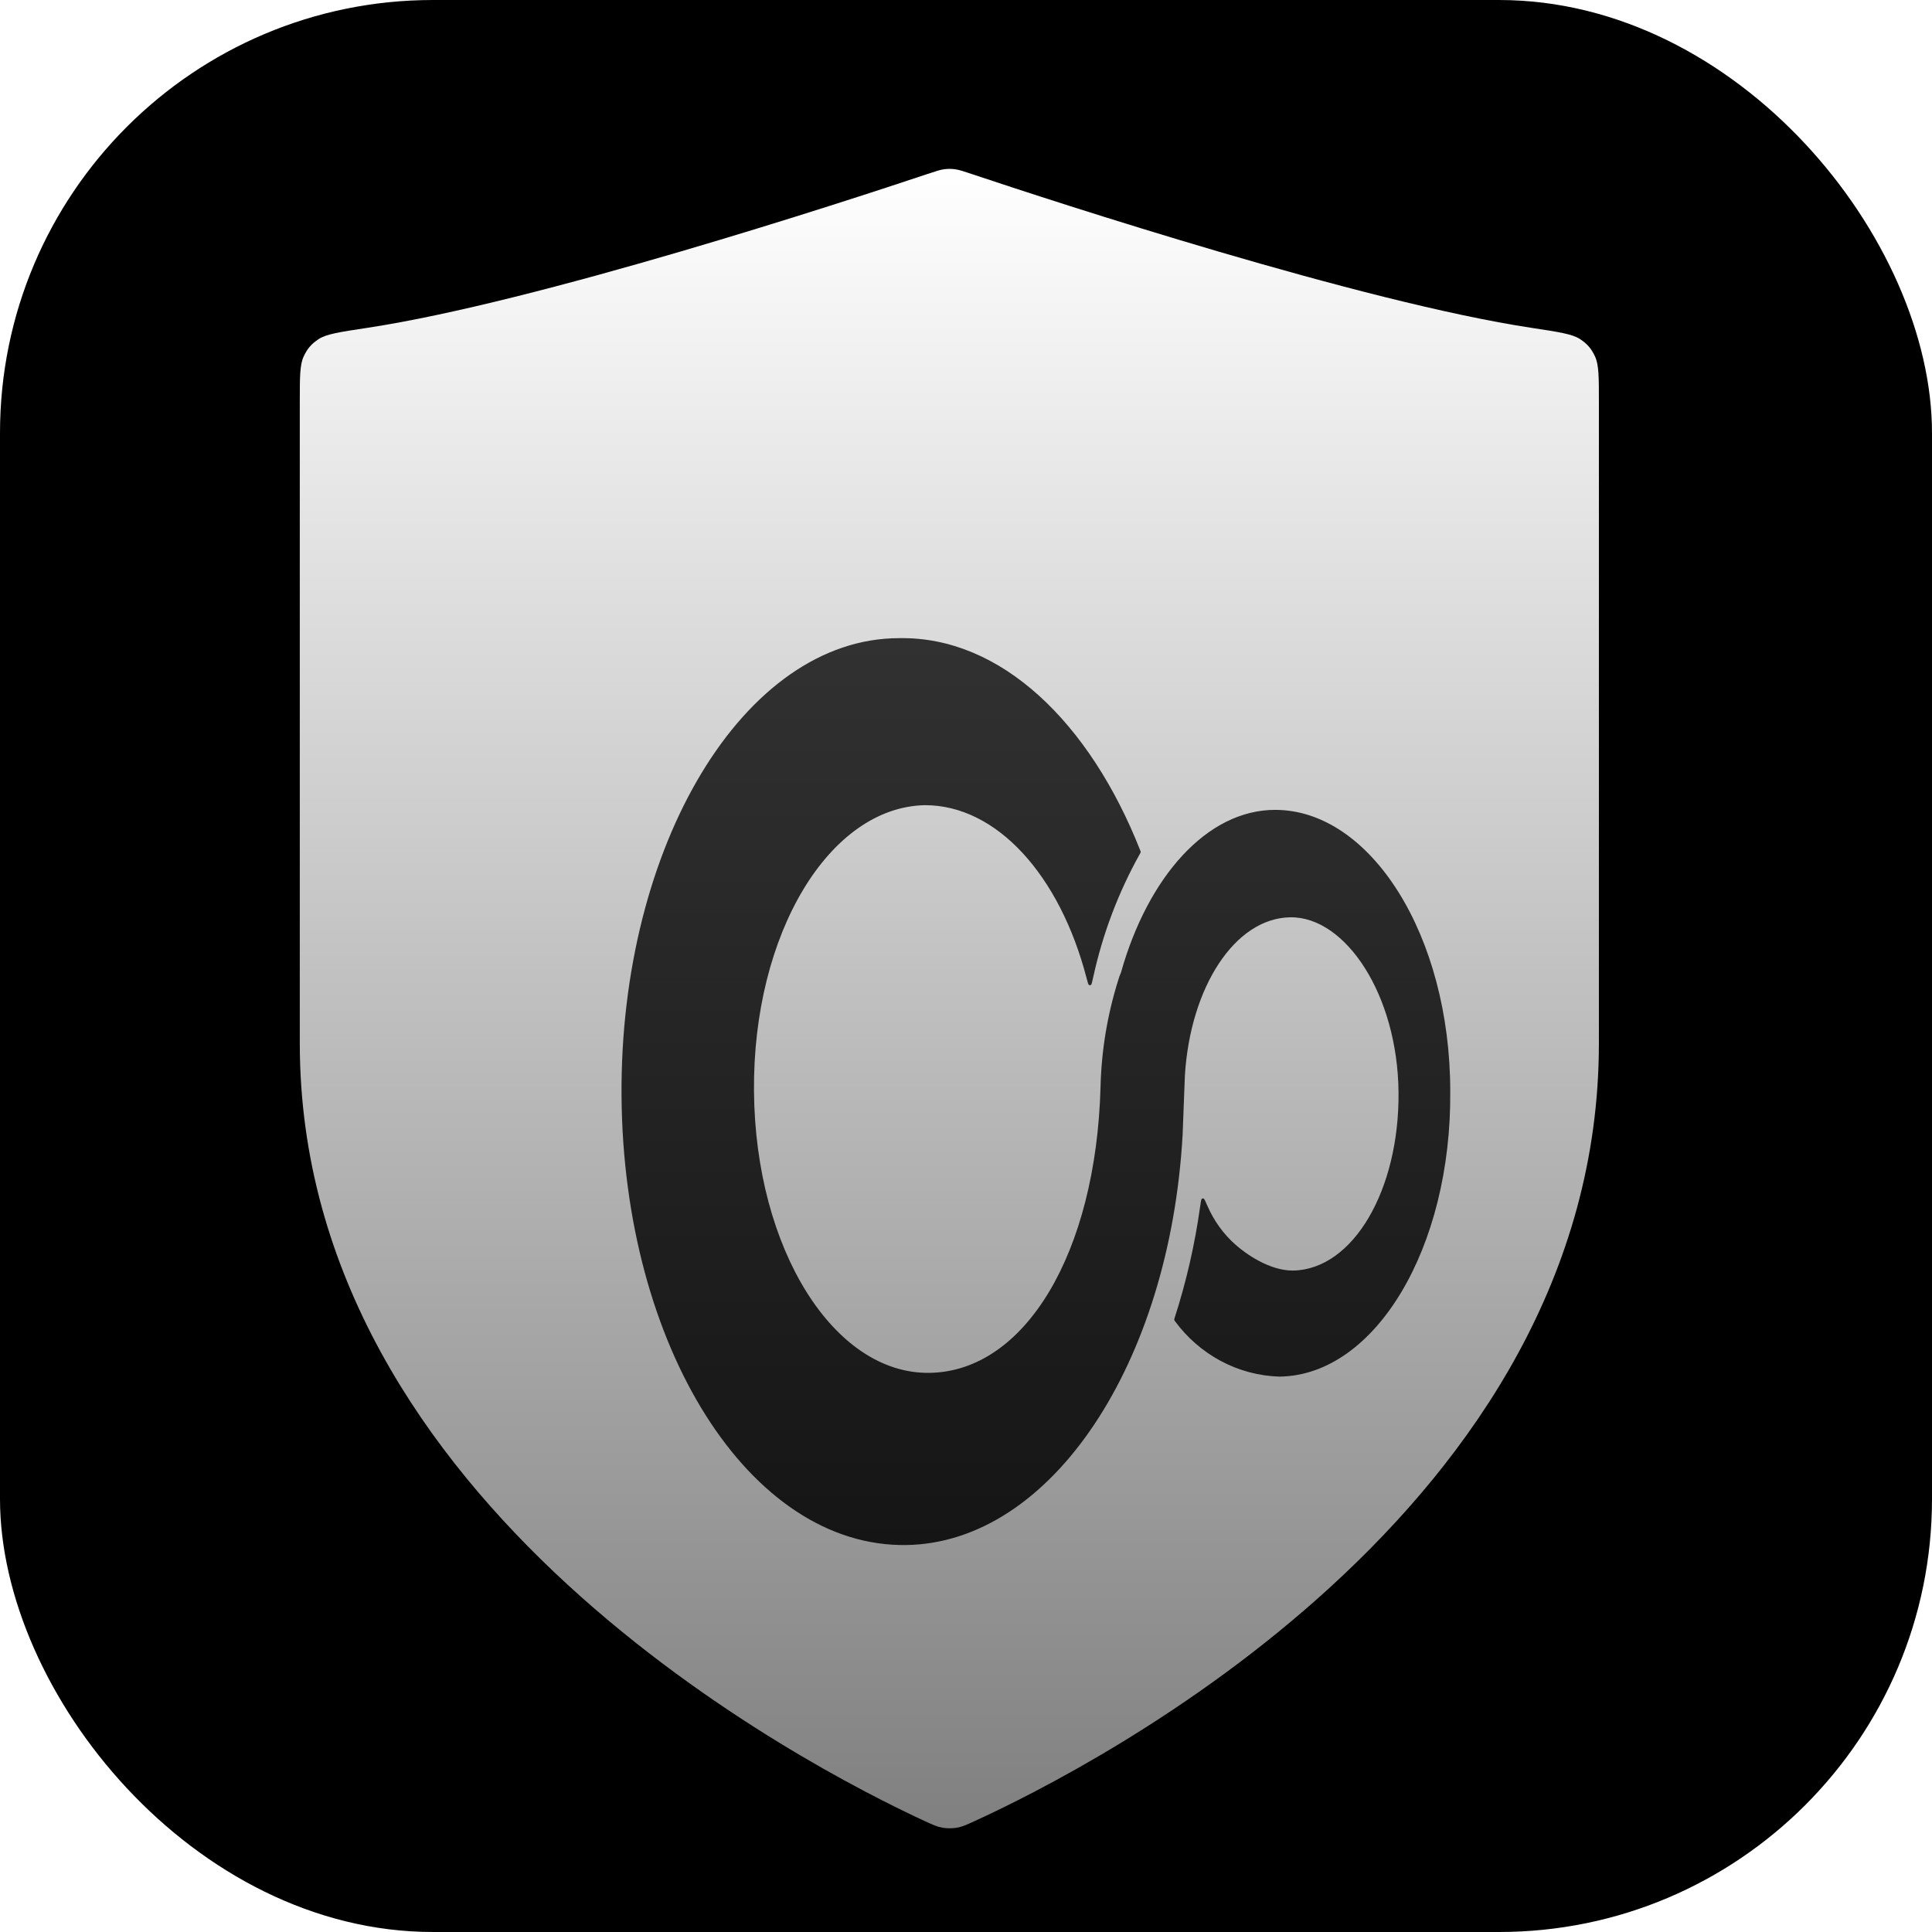
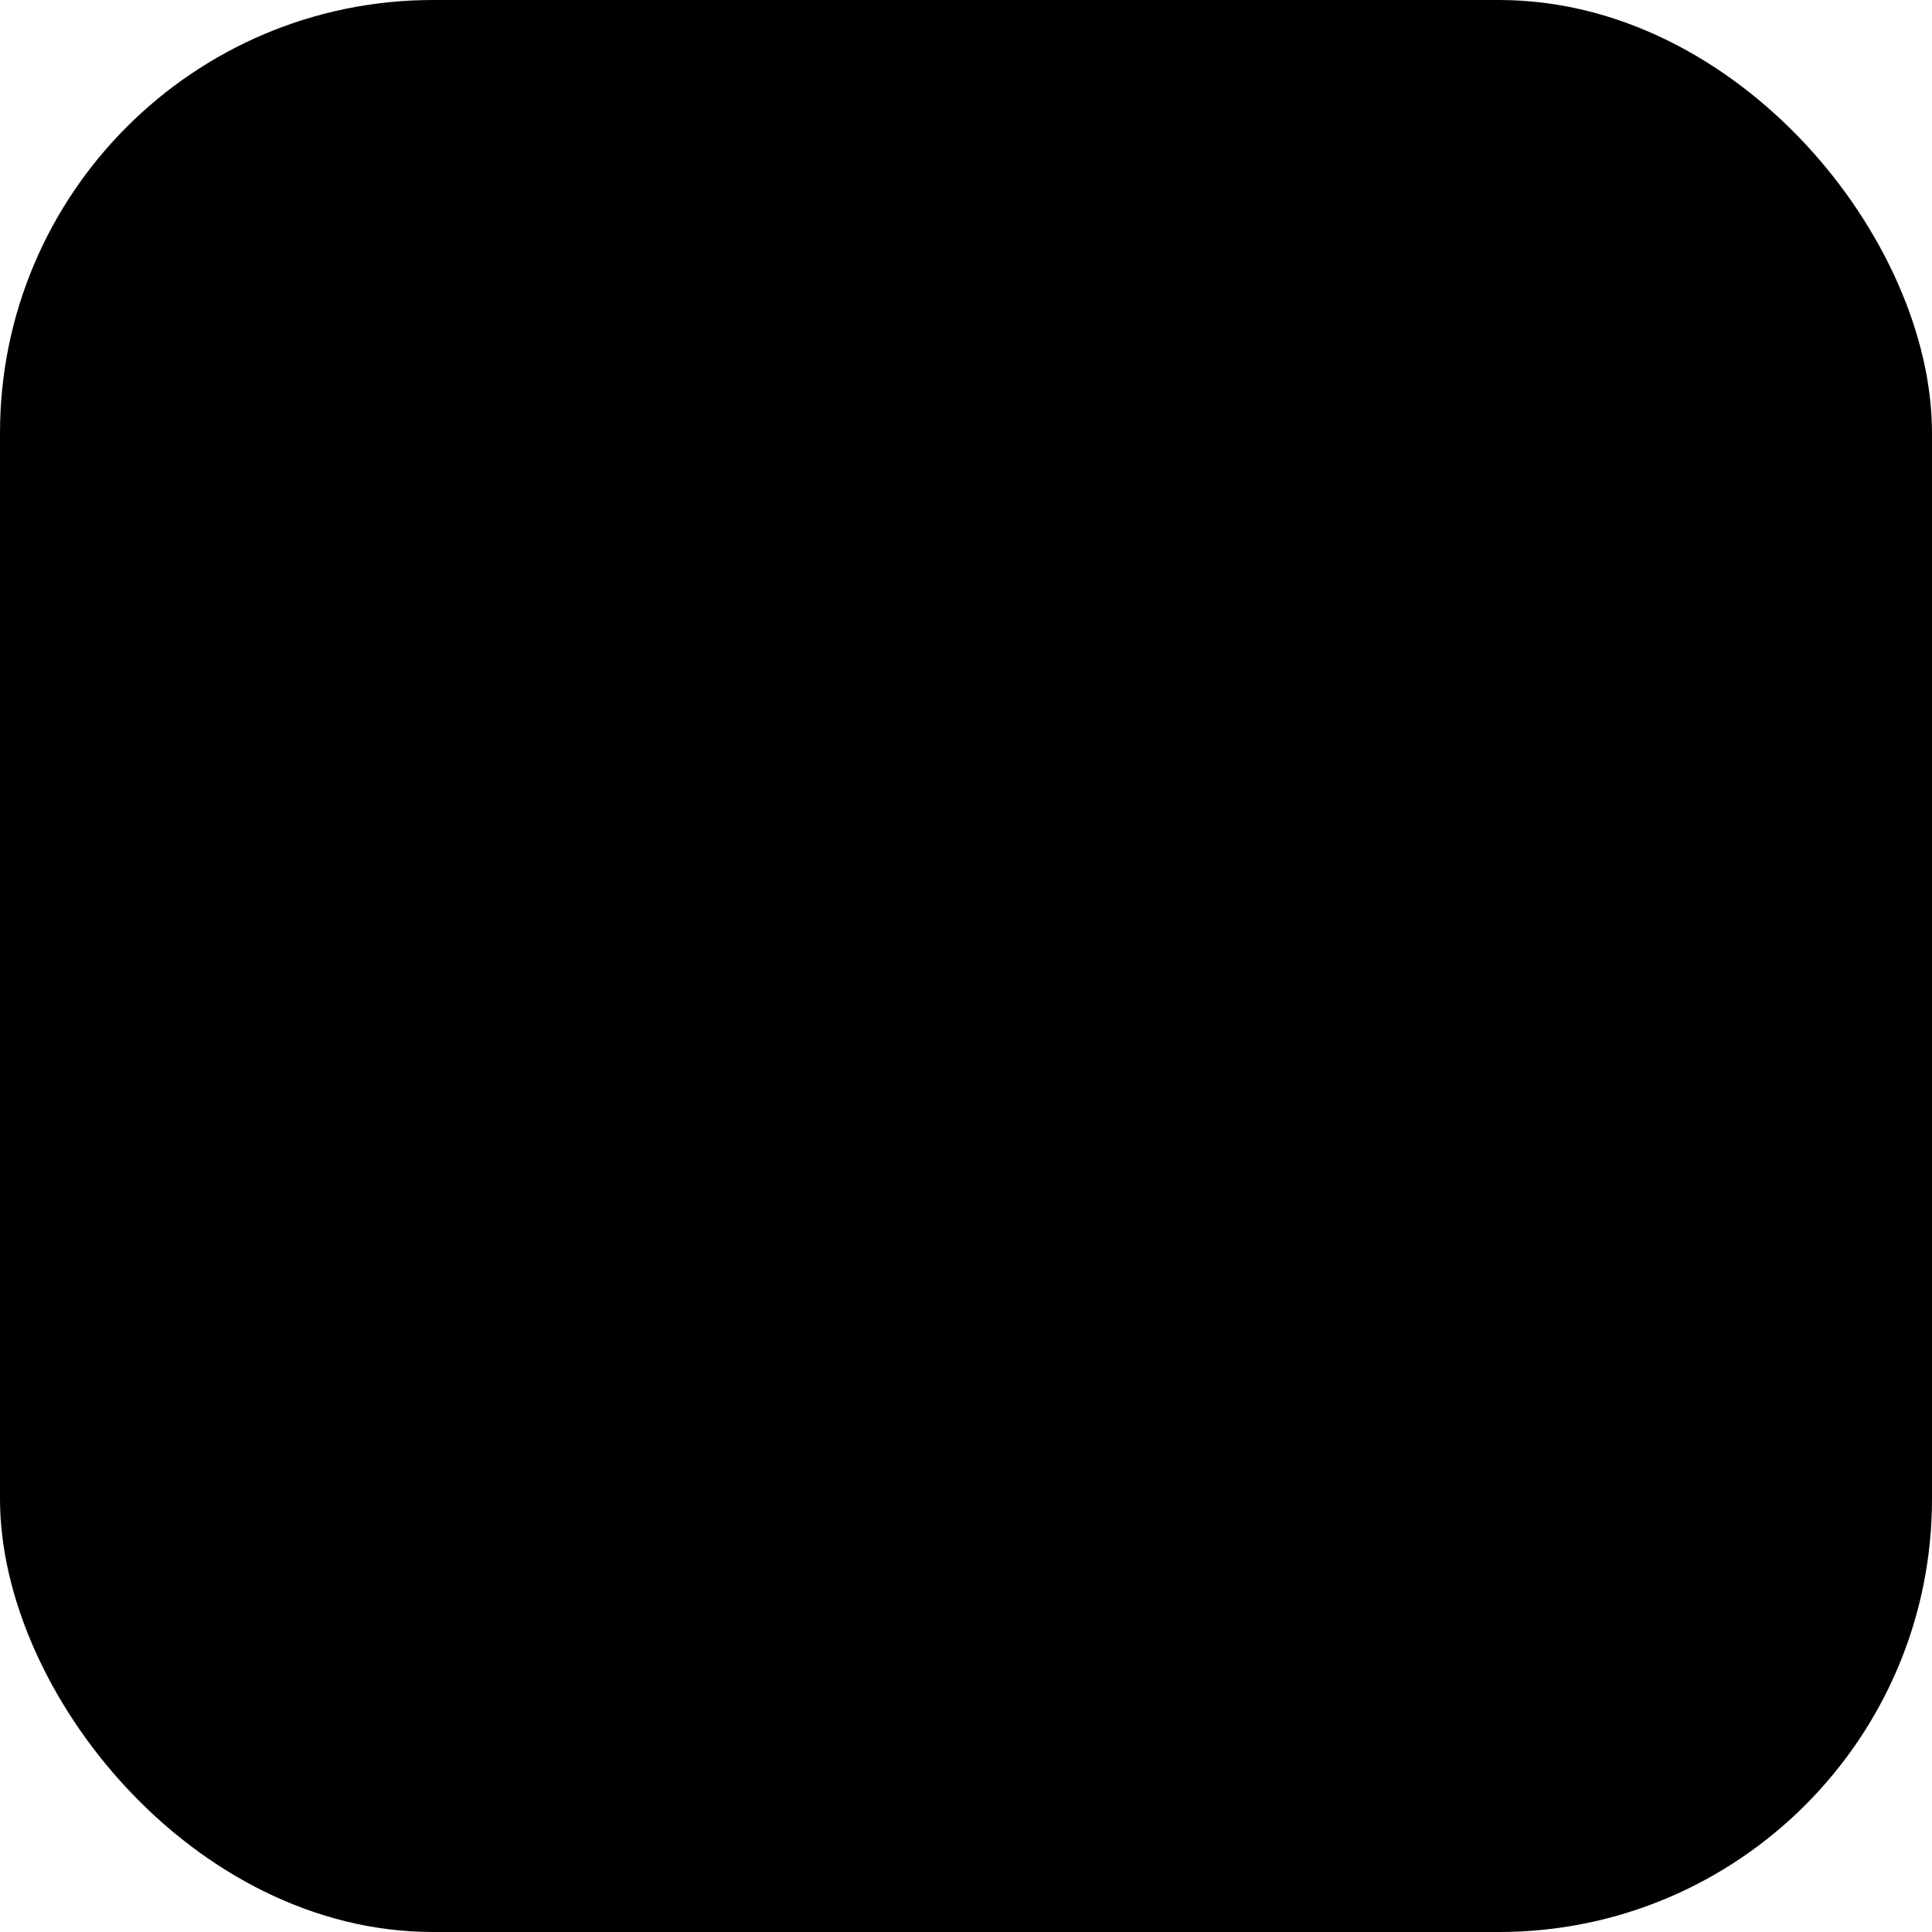
<svg xmlns="http://www.w3.org/2000/svg" width="1024" height="1024" viewBox="0 0 1024 1024" fill="none">
  <rect width="1024" height="1024" rx="229.517" fill="black" />
-   <path d="M490.184 965.23C494.527 967.238 496.699 968.241 499.59 968.738C501.787 969.115 504.814 969.121 507.012 968.753C509.905 968.269 512.08 967.274 516.429 965.286C579.414 936.49 847.448 799.47 847.448 553.03V212.774C847.448 199.842 847.448 193.376 845.398 188.944C843.48 184.799 841.295 182.258 837.483 179.742C833.408 177.052 826.268 175.971 811.988 173.811C721.536 160.125 559.342 107.057 514.852 92.176C510.451 90.704 508.25 89.968 506.077 89.692C504.187 89.453 502.398 89.453 500.508 89.692C498.334 89.966 496.133 90.702 491.731 92.173C447.212 107.051 284.85 160.127 194.357 173.812C180.078 175.971 172.938 177.051 168.862 179.742C165.051 182.257 162.865 184.799 160.947 188.943C158.896 193.376 158.896 199.842 158.896 212.774V553.03C158.896 797.762 427.223 936.131 490.184 965.23Z" fill="url(#paint0_linear_3865_920)" />
  <g filter="url(#filter0_ddiii_3865_920)">
-     <path d="M723.154 504.795C723.154 421.99 680.842 355.596 630.356 355.596C594.085 355.596 562.855 391.341 548.653 441.75C548.639 441.801 548.632 441.826 548.624 441.85C548.617 441.87 548.61 441.889 548.602 441.909C548.593 441.932 548.581 441.957 548.558 442.007C547.984 443.246 547.521 444.536 547.173 445.862C541.409 464.19 538.251 483.288 537.797 502.557C535.393 590.336 497.889 653.248 447.163 653.994C396.436 654.74 354.845 588.346 354.123 504.795C353.402 421.244 394.032 354.104 444.758 353.11C483.035 353.11 516.286 390.629 530.345 444.55C530.978 446.979 531.295 448.194 531.683 448.406C532.012 448.586 532.382 448.578 532.703 448.385C533.082 448.157 533.347 446.935 533.878 444.49C538.896 421.376 547.299 399.174 558.81 378.659C558.953 378.403 559.024 378.276 559.058 378.141C559.086 378.026 559.094 377.907 559.082 377.789C559.067 377.651 559.014 377.515 558.907 377.243C532.169 309.265 484.954 263.594 431.055 264.585C348.834 264.585 282.962 374.495 283.923 507.282C284.885 640.068 351.719 746.497 434.902 745.253C511.833 744.01 574.58 648.772 581.312 527.672L582.514 496.34C585.399 449.591 608.959 413.038 638.289 412.54C667.619 412.043 695.267 453.57 695.747 505.292C696.228 557.014 671.706 599.287 639.732 599.785C627.078 599.785 614.601 590.699 609.484 586.2C603.036 580.531 597.922 573.466 594.48 565.546C593.393 563.042 592.849 561.791 592.45 561.636C592.099 561.5 591.768 561.545 591.467 561.77C591.124 562.026 590.94 563.34 590.573 565.969C587.769 586.054 583.228 605.844 577.002 625.1C576.906 625.395 576.859 625.543 576.855 625.692C576.852 625.818 576.873 625.946 576.915 626.064C576.966 626.204 577.056 626.326 577.235 626.571C583.686 635.343 591.938 642.531 601.401 647.613C611.105 652.826 621.828 655.688 632.76 655.983C683.486 655.237 723.875 587.6 723.154 504.795Z" fill="url(#paint1_linear_3865_920)" />
-   </g>
+     </g>
  <defs>
    <filter id="filter0_ddiii_3865_920" x="235.887" y="236.092" width="535.304" height="576.748" filterUnits="userSpaceOnUse" color-interpolation-filters="sRGB">
      <feFlood flood-opacity="0" result="BackgroundImageFix" />
      <feColorMatrix in="SourceAlpha" type="matrix" values="0 0 0 0 0 0 0 0 0 0 0 0 0 0 0 0 0 0 127 0" result="hardAlpha" />
      <feOffset dy="19.549" />
      <feGaussianBlur stdDeviation="24.013" />
      <feColorMatrix type="matrix" values="0 0 0 0 0 0 0 0 0 0.193 0 0 0 0 0.254 0 0 0 0.25 0" />
      <feBlend mode="normal" in2="BackgroundImageFix" result="effect1_dropShadow_3865_920" />
      <feColorMatrix in="SourceAlpha" type="matrix" values="0 0 0 0 0 0 0 0 0 0 0 0 0 0 0 0 0 0 127 0" result="hardAlpha" />
      <feOffset dy="5.953" />
      <feGaussianBlur stdDeviation="6.003" />
      <feColorMatrix type="matrix" values="0 0 0 0 0 0 0 0 0 0.178 0 0 0 0 0.254 0 0 0 0.15 0" />
      <feBlend mode="normal" in2="effect1_dropShadow_3865_920" result="effect2_dropShadow_3865_920" />
      <feBlend mode="normal" in="SourceGraphic" in2="effect2_dropShadow_3865_920" result="shape" />
      <feColorMatrix in="SourceAlpha" type="matrix" values="0 0 0 0 0 0 0 0 0 0 0 0 0 0 0 0 0 0 127 0" result="hardAlpha" />
      <feOffset dy="-24.013" />
      <feGaussianBlur stdDeviation="16.009" />
      <feComposite in2="hardAlpha" operator="arithmetic" k2="-1" k3="1" />
      <feColorMatrix type="matrix" values="0 0 0 0 0.192 0 0 0 0 0.192 0 0 0 0 0.192 0 0 0 0.5 0" />
      <feBlend mode="normal" in2="shape" result="effect3_innerShadow_3865_920" />
      <feColorMatrix in="SourceAlpha" type="matrix" values="0 0 0 0 0 0 0 0 0 0 0 0 0 0 0 0 0 0 127 0" result="hardAlpha" />
      <feOffset dx="37.501" dy="57.512" />
      <feGaussianBlur stdDeviation="46.726" />
      <feComposite in2="hardAlpha" operator="arithmetic" k2="-1" k3="1" />
      <feColorMatrix type="matrix" values="0 0 0 0 0.192 0 0 0 0 0.192 0 0 0 0 0.192 0 0 0 0.7 0" />
      <feBlend mode="normal" in2="effect3_innerShadow_3865_920" result="effect4_innerShadow_3865_920" />
      <feColorMatrix in="SourceAlpha" type="matrix" values="0 0 0 0 0 0 0 0 0 0 0 0 0 0 0 0 0 0 127 0" result="hardAlpha" />
      <feOffset dx="8.004" dy="14.648" />
      <feGaussianBlur stdDeviation="10.005" />
      <feComposite in2="hardAlpha" operator="arithmetic" k2="-1" k3="1" />
      <feColorMatrix type="matrix" values="0 0 0 0 0.192 0 0 0 0 0.192 0 0 0 0 0.192 0 0 0 1 0" />
      <feBlend mode="normal" in2="effect4_innerShadow_3865_920" result="effect5_innerShadow_3865_920" />
    </filter>
    <linearGradient id="paint0_linear_3865_920" x1="503.172" y1="87.284" x2="503.172" y2="971.035" gradientUnits="userSpaceOnUse">
      <stop stop-color="white" />
      <stop offset="1" stop-color="white" stop-opacity="0.5" />
    </linearGradient>
    <linearGradient id="paint1_linear_3865_920" x1="503.538" y1="264.569" x2="503.538" y2="745.264" gradientUnits="userSpaceOnUse">
      <stop stop-color="#313131" />
      <stop offset="1" stop-color="#141514" />
    </linearGradient>
  </defs>
</svg>